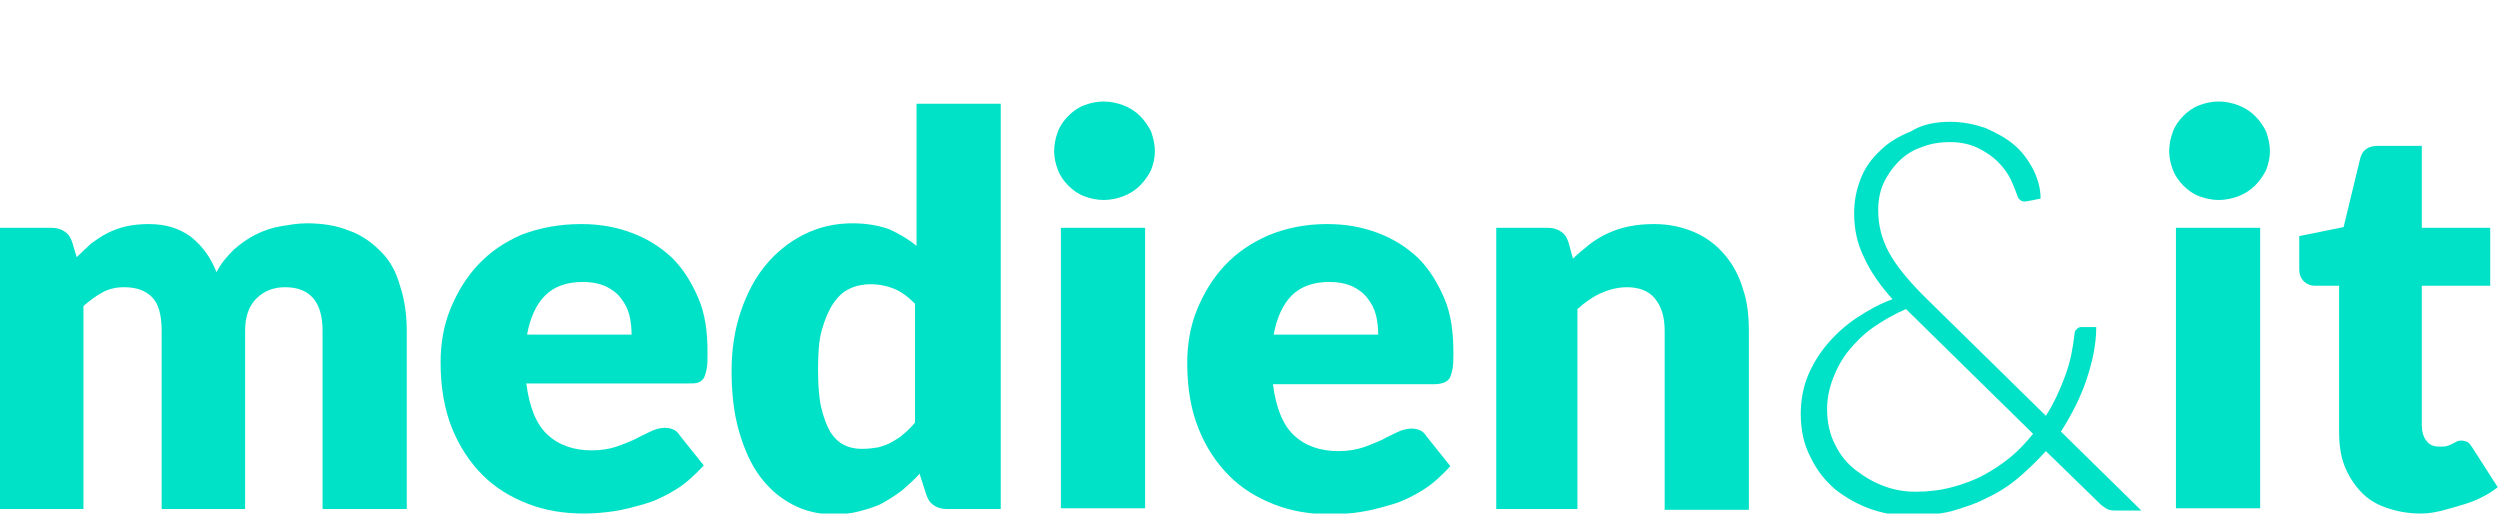
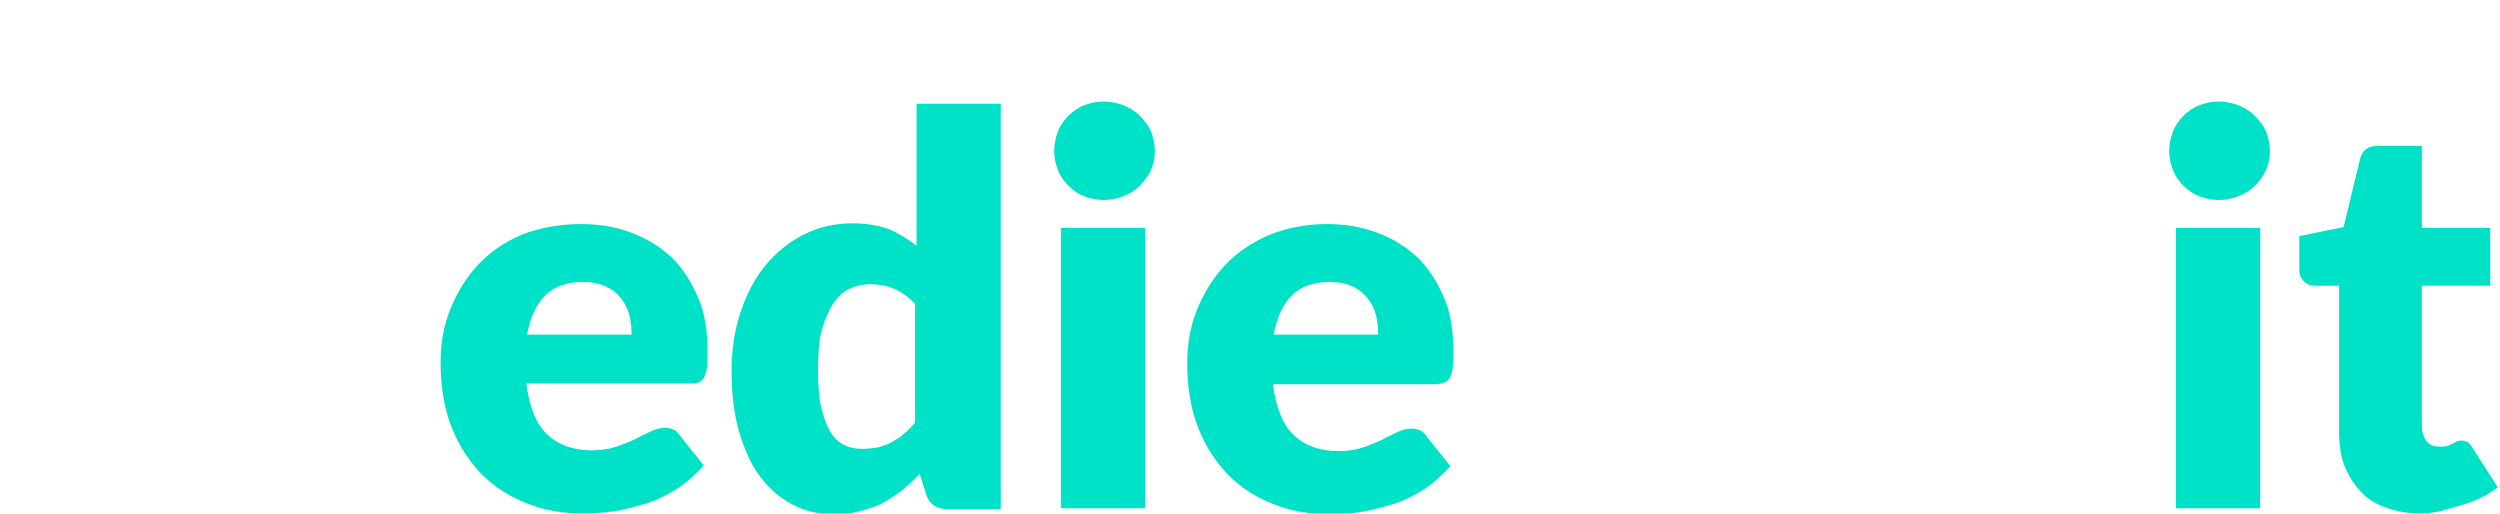
<svg xmlns="http://www.w3.org/2000/svg" version="1.1" id="Layer_1" x="0px" y="0px" viewBox="0 0 332.5 68.3" style="enable-background:new 0 0 332.5 68.3;" xml:space="preserve">
  <style type="text/css">
	.st0{fill:#00E2C7;}
</style>
  <g>
-     <path class="st0" d="M0,67.7V30.3h6.9c0.7,0,1.3,0.2,1.7,0.5c0.5,0.3,0.8,0.8,1,1.4l0.6,2c0.6-0.6,1.3-1.2,1.9-1.8   c0.7-0.5,1.4-1,2.2-1.4c0.8-0.4,1.6-0.7,2.5-0.9c0.9-0.2,1.9-0.3,3-0.3c2.3,0,4.1,0.6,5.6,1.7c1.5,1.2,2.6,2.7,3.4,4.7   c0.6-1.2,1.4-2.1,2.3-3c0.9-0.8,1.9-1.5,2.9-2s2.1-0.9,3.3-1.1c1.2-0.2,2.3-0.4,3.5-0.4c2.1,0,4,0.3,5.7,1c1.7,0.6,3,1.6,4.2,2.8   s2,2.7,2.5,4.5c0.6,1.8,0.9,3.8,0.9,6v23.7H42.9V44c0-3.9-1.7-5.8-5-5.8c-1.5,0-2.8,0.5-3.8,1.5s-1.5,2.4-1.5,4.3v23.7H21.5V44   c0-2.1-0.4-3.6-1.3-4.5s-2.1-1.3-3.7-1.3c-1,0-2,0.2-2.9,0.7c-0.9,0.5-1.7,1.1-2.5,1.8v27H0z" />
    <path class="st0" d="M77.3,29.8c2.5,0,4.7,0.4,6.8,1.2c2.1,0.8,3.8,1.9,5.3,3.3c1.5,1.5,2.6,3.3,3.5,5.4s1.2,4.5,1.2,7.2   c0,0.8,0,1.5-0.1,2.1c-0.1,0.5-0.2,0.9-0.4,1.3c-0.2,0.3-0.5,0.5-0.8,0.6S92,51,91.5,51H70c0.4,3.1,1.3,5.4,2.8,6.8   s3.5,2.1,5.9,2.1c1.3,0,2.4-0.2,3.3-0.5c0.9-0.3,1.8-0.7,2.5-1c0.7-0.4,1.4-0.7,2-1c0.6-0.3,1.3-0.5,1.9-0.5c0.9,0,1.6,0.3,2,1   l3.2,4c-1.2,1.3-2.4,2.4-3.7,3.2c-1.3,0.8-2.7,1.5-4.1,1.9s-2.8,0.8-4.2,1c-1.4,0.2-2.7,0.3-4,0.3c-2.6,0-5.1-0.4-7.4-1.3   c-2.3-0.9-4.3-2.1-6-3.8c-1.7-1.7-3.1-3.8-4.1-6.3c-1-2.5-1.5-5.4-1.5-8.7c0-2.5,0.4-4.9,1.3-7.1c0.9-2.2,2.1-4.2,3.7-5.9   c1.6-1.7,3.5-3,5.8-4C71.8,30.3,74.4,29.8,77.3,29.8z M77.5,37.5c-2.1,0-3.8,0.6-5,1.8s-2,3-2.4,5.2H84c0-0.9-0.1-1.8-0.3-2.6   c-0.2-0.8-0.6-1.6-1.1-2.2c-0.5-0.7-1.2-1.2-2-1.6C79.7,37.7,78.7,37.5,77.5,37.5z" />
    <path class="st0" d="M125.9,67.7c-0.7,0-1.3-0.2-1.7-0.5c-0.5-0.3-0.8-0.8-1-1.4l-0.9-2.8c-0.7,0.8-1.5,1.5-2.3,2.2   c-0.8,0.6-1.7,1.2-2.6,1.7c-0.9,0.5-2,0.8-3.1,1.1s-2.3,0.4-3.5,0.4c-1.9,0-3.7-0.4-5.4-1.3c-1.7-0.9-3.1-2.1-4.3-3.7   c-1.2-1.6-2.1-3.6-2.8-6c-0.7-2.4-1-5.1-1-8.1c0-2.8,0.4-5.4,1.2-7.8c0.8-2.4,1.9-4.5,3.3-6.2c1.4-1.7,3.1-3.1,5.1-4.1   c2-1,4.1-1.5,6.5-1.5c1.9,0,3.5,0.3,4.9,0.8c1.3,0.6,2.5,1.3,3.6,2.2V13.8h11.2v53.9H125.9z M114.6,59.7c0.8,0,1.6-0.1,2.2-0.2   c0.7-0.2,1.3-0.4,1.8-0.7s1.1-0.6,1.6-1.1c0.5-0.4,1-0.9,1.5-1.5V40.4c-0.9-0.9-1.8-1.6-2.8-2c-1-0.4-2-0.6-3.1-0.6   c-1,0-2,0.2-2.8,0.6c-0.9,0.4-1.6,1.1-2.2,2c-0.6,0.9-1.1,2.1-1.5,3.5c-0.4,1.4-0.5,3.2-0.5,5.2c0,2,0.1,3.6,0.4,5   c0.3,1.3,0.7,2.4,1.2,3.3c0.5,0.8,1.1,1.4,1.9,1.8C112.9,59.5,113.7,59.7,114.6,59.7z" />
    <path class="st0" d="M153.6,20.1c0,0.9-0.2,1.7-0.5,2.5c-0.4,0.8-0.9,1.5-1.5,2.1c-0.6,0.6-1.4,1.1-2.2,1.4   c-0.8,0.3-1.7,0.5-2.6,0.5c-0.9,0-1.8-0.2-2.6-0.5s-1.5-0.8-2.1-1.4c-0.6-0.6-1.1-1.3-1.4-2.1c-0.3-0.8-0.5-1.6-0.5-2.5   c0-0.9,0.2-1.8,0.5-2.6c0.3-0.8,0.8-1.5,1.4-2.1c0.6-0.6,1.3-1.1,2.1-1.4c0.8-0.3,1.6-0.5,2.6-0.5c0.9,0,1.8,0.2,2.6,0.5   c0.8,0.3,1.6,0.8,2.2,1.4c0.6,0.6,1.1,1.3,1.5,2.1C153.4,18.4,153.6,19.2,153.6,20.1z M152.3,30.3v37.3h-11.2V30.3H152.3z" />
    <path class="st0" d="M176.5,29.8c2.5,0,4.7,0.4,6.8,1.2c2.1,0.8,3.8,1.9,5.3,3.3c1.5,1.5,2.6,3.3,3.5,5.4s1.2,4.5,1.2,7.2   c0,0.8,0,1.5-0.1,2.1c-0.1,0.5-0.2,0.9-0.4,1.3c-0.2,0.3-0.5,0.5-0.8,0.6s-0.7,0.2-1.2,0.2h-21.5c0.4,3.1,1.3,5.4,2.8,6.8   s3.5,2.1,5.9,2.1c1.3,0,2.4-0.2,3.3-0.5c0.9-0.3,1.8-0.7,2.5-1c0.7-0.4,1.4-0.7,2-1c0.6-0.3,1.3-0.5,1.9-0.5c0.9,0,1.6,0.3,2,1   l3.2,4c-1.2,1.3-2.4,2.4-3.7,3.2c-1.3,0.8-2.7,1.5-4.1,1.9s-2.8,0.8-4.2,1c-1.4,0.2-2.7,0.3-4,0.3c-2.6,0-5.1-0.4-7.4-1.3   c-2.3-0.9-4.3-2.1-6-3.8c-1.7-1.7-3.1-3.8-4.1-6.3c-1-2.5-1.5-5.4-1.5-8.7c0-2.5,0.4-4.9,1.3-7.1c0.9-2.2,2.1-4.2,3.7-5.9   c1.6-1.7,3.5-3,5.8-4C171.1,30.3,173.7,29.8,176.5,29.8z M176.8,37.5c-2.1,0-3.8,0.6-5,1.8s-2,3-2.4,5.2h13.9   c0-0.9-0.1-1.8-0.3-2.6c-0.2-0.8-0.6-1.6-1.1-2.2c-0.5-0.7-1.2-1.2-2-1.6C179,37.7,178,37.5,176.8,37.5z" />
-     <path class="st0" d="M199,67.7V30.3h6.9c0.7,0,1.3,0.2,1.7,0.5c0.5,0.3,0.8,0.8,1,1.4l0.6,2.2c0.7-0.7,1.5-1.3,2.2-1.9   c0.8-0.6,1.6-1.1,2.5-1.5c0.9-0.4,1.8-0.7,2.8-0.9c1-0.2,2.1-0.3,3.3-0.3c2,0,3.8,0.4,5.4,1.1c1.6,0.7,2.9,1.7,4,3s1.9,2.8,2.4,4.5   c0.6,1.7,0.8,3.6,0.8,5.7v23.7h-11.2V44c0-1.8-0.4-3.2-1.3-4.3c-0.8-1-2.1-1.5-3.7-1.5c-1.2,0-2.4,0.3-3.5,0.8s-2.1,1.2-3.1,2.1   v26.6H199z" />
-     <path class="st0" d="M259.4,16.2c1.6,0,3.1,0.3,4.6,0.8c1.4,0.6,2.7,1.3,3.8,2.2c1.1,0.9,1.9,2,2.6,3.3c0.6,1.2,1,2.5,1,3.9   c-0.3,0.1-0.6,0.1-0.9,0.2c-0.6,0.1-1,0.2-1.3,0.2c-0.2,0-0.4-0.1-0.5-0.2c-0.2-0.1-0.3-0.3-0.4-0.6c-0.2-0.6-0.5-1.3-0.9-2.2   c-0.4-0.8-1-1.6-1.7-2.3c-0.7-0.7-1.6-1.3-2.6-1.8s-2.3-0.8-3.7-0.8c-1.4,0-2.7,0.2-3.9,0.7c-1.2,0.4-2.2,1.1-3,1.9   c-0.8,0.8-1.5,1.8-2,2.9c-0.5,1.1-0.7,2.3-0.7,3.6c0,2,0.5,3.9,1.5,5.7s2.6,3.7,4.7,5.8l16.1,15.8c1.1-1.7,1.9-3.5,2.6-5.4   s1-3.7,1.2-5.4c0-0.3,0.1-0.6,0.3-0.7c0.1-0.2,0.4-0.3,0.6-0.3h2c0,2.3-0.5,4.6-1.3,7c-0.8,2.4-2,4.7-3.4,6.9l10.7,10.5h-3.2   c-0.4,0-0.8,0-1.1-0.1c-0.3-0.1-0.6-0.3-1-0.6l-7.4-7.2c-1.1,1.2-2.3,2.4-3.6,3.5c-1.3,1.1-2.7,2-4.2,2.7c-1.5,0.8-3.1,1.3-4.8,1.8   c-1.7,0.4-3.5,0.6-5.4,0.6c-1.8,0-3.6-0.3-5.3-0.9s-3.3-1.5-4.7-2.6c-1.4-1.2-2.5-2.6-3.3-4.3c-0.9-1.7-1.3-3.6-1.3-5.8   c0-1.7,0.3-3.4,0.9-4.9s1.5-3,2.6-4.3c1.1-1.3,2.4-2.5,3.9-3.5c1.5-1,3.1-1.9,4.8-2.5c-1.7-1.9-3-3.8-3.8-5.6   c-0.9-1.8-1.3-3.8-1.3-5.8c0-1.7,0.3-3.2,0.9-4.7s1.5-2.7,2.6-3.7c1.1-1.1,2.5-1.9,4-2.5C255.7,16.5,257.5,16.2,259.4,16.2z    M243,54.4c0,1.8,0.4,3.5,1.1,4.8c0.7,1.4,1.6,2.5,2.8,3.4s2.4,1.6,3.8,2.1c1.4,0.5,2.7,0.7,4.1,0.7c1.7,0,3.3-0.2,4.8-0.6   c1.5-0.4,2.9-0.9,4.2-1.6c1.3-0.7,2.5-1.5,3.6-2.4c1.1-0.9,2.1-2,3-3.1l-16.5-16.2c-0.1-0.1-0.3-0.3-0.4-0.4   c-1.6,0.7-3,1.5-4.3,2.4c-1.3,0.9-2.4,2-3.3,3.1c-0.9,1.1-1.6,2.4-2.1,3.7C243.3,51.6,243,53,243,54.4z" />
    <path class="st0" d="M301.9,20.1c0,0.9-0.2,1.7-0.5,2.5c-0.4,0.8-0.9,1.5-1.5,2.1c-0.6,0.6-1.4,1.1-2.2,1.4   c-0.8,0.3-1.7,0.5-2.6,0.5c-0.9,0-1.8-0.2-2.6-0.5s-1.5-0.8-2.1-1.4c-0.6-0.6-1.1-1.3-1.4-2.1c-0.3-0.8-0.5-1.6-0.5-2.5   c0-0.9,0.2-1.8,0.5-2.6c0.3-0.8,0.8-1.5,1.4-2.1c0.6-0.6,1.3-1.1,2.1-1.4c0.8-0.3,1.6-0.5,2.6-0.5c0.9,0,1.8,0.2,2.6,0.5   c0.8,0.3,1.6,0.8,2.2,1.4c0.6,0.6,1.1,1.3,1.5,2.1C301.7,18.4,301.9,19.2,301.9,20.1z M300.6,30.3v37.3h-11.2V30.3H300.6z" />
    <path class="st0" d="M322,68.3c-1.8,0-3.3-0.3-4.7-0.8c-1.4-0.5-2.5-1.2-3.4-2.2s-1.6-2.1-2.1-3.4c-0.5-1.3-0.7-2.8-0.7-4.5V38   h-3.2c-0.6,0-1.1-0.2-1.5-0.6s-0.6-0.9-0.6-1.6v-4.4l5.9-1.2l2.2-9.1c0.3-1.2,1.1-1.7,2.4-1.7h5.8v10.9h9.1V38h-9.1v18.5   c0,0.9,0.2,1.6,0.6,2.1c0.4,0.6,1,0.8,1.8,0.8c0.4,0,0.8,0,1-0.1c0.3-0.1,0.5-0.2,0.7-0.3s0.4-0.2,0.6-0.3s0.4-0.1,0.6-0.1   c0.3,0,0.6,0.1,0.8,0.2s0.4,0.4,0.6,0.7l3.4,5.3c-1.4,1.1-3.1,1.9-4.9,2.4S323.9,68.3,322,68.3z" />
  </g>
</svg>